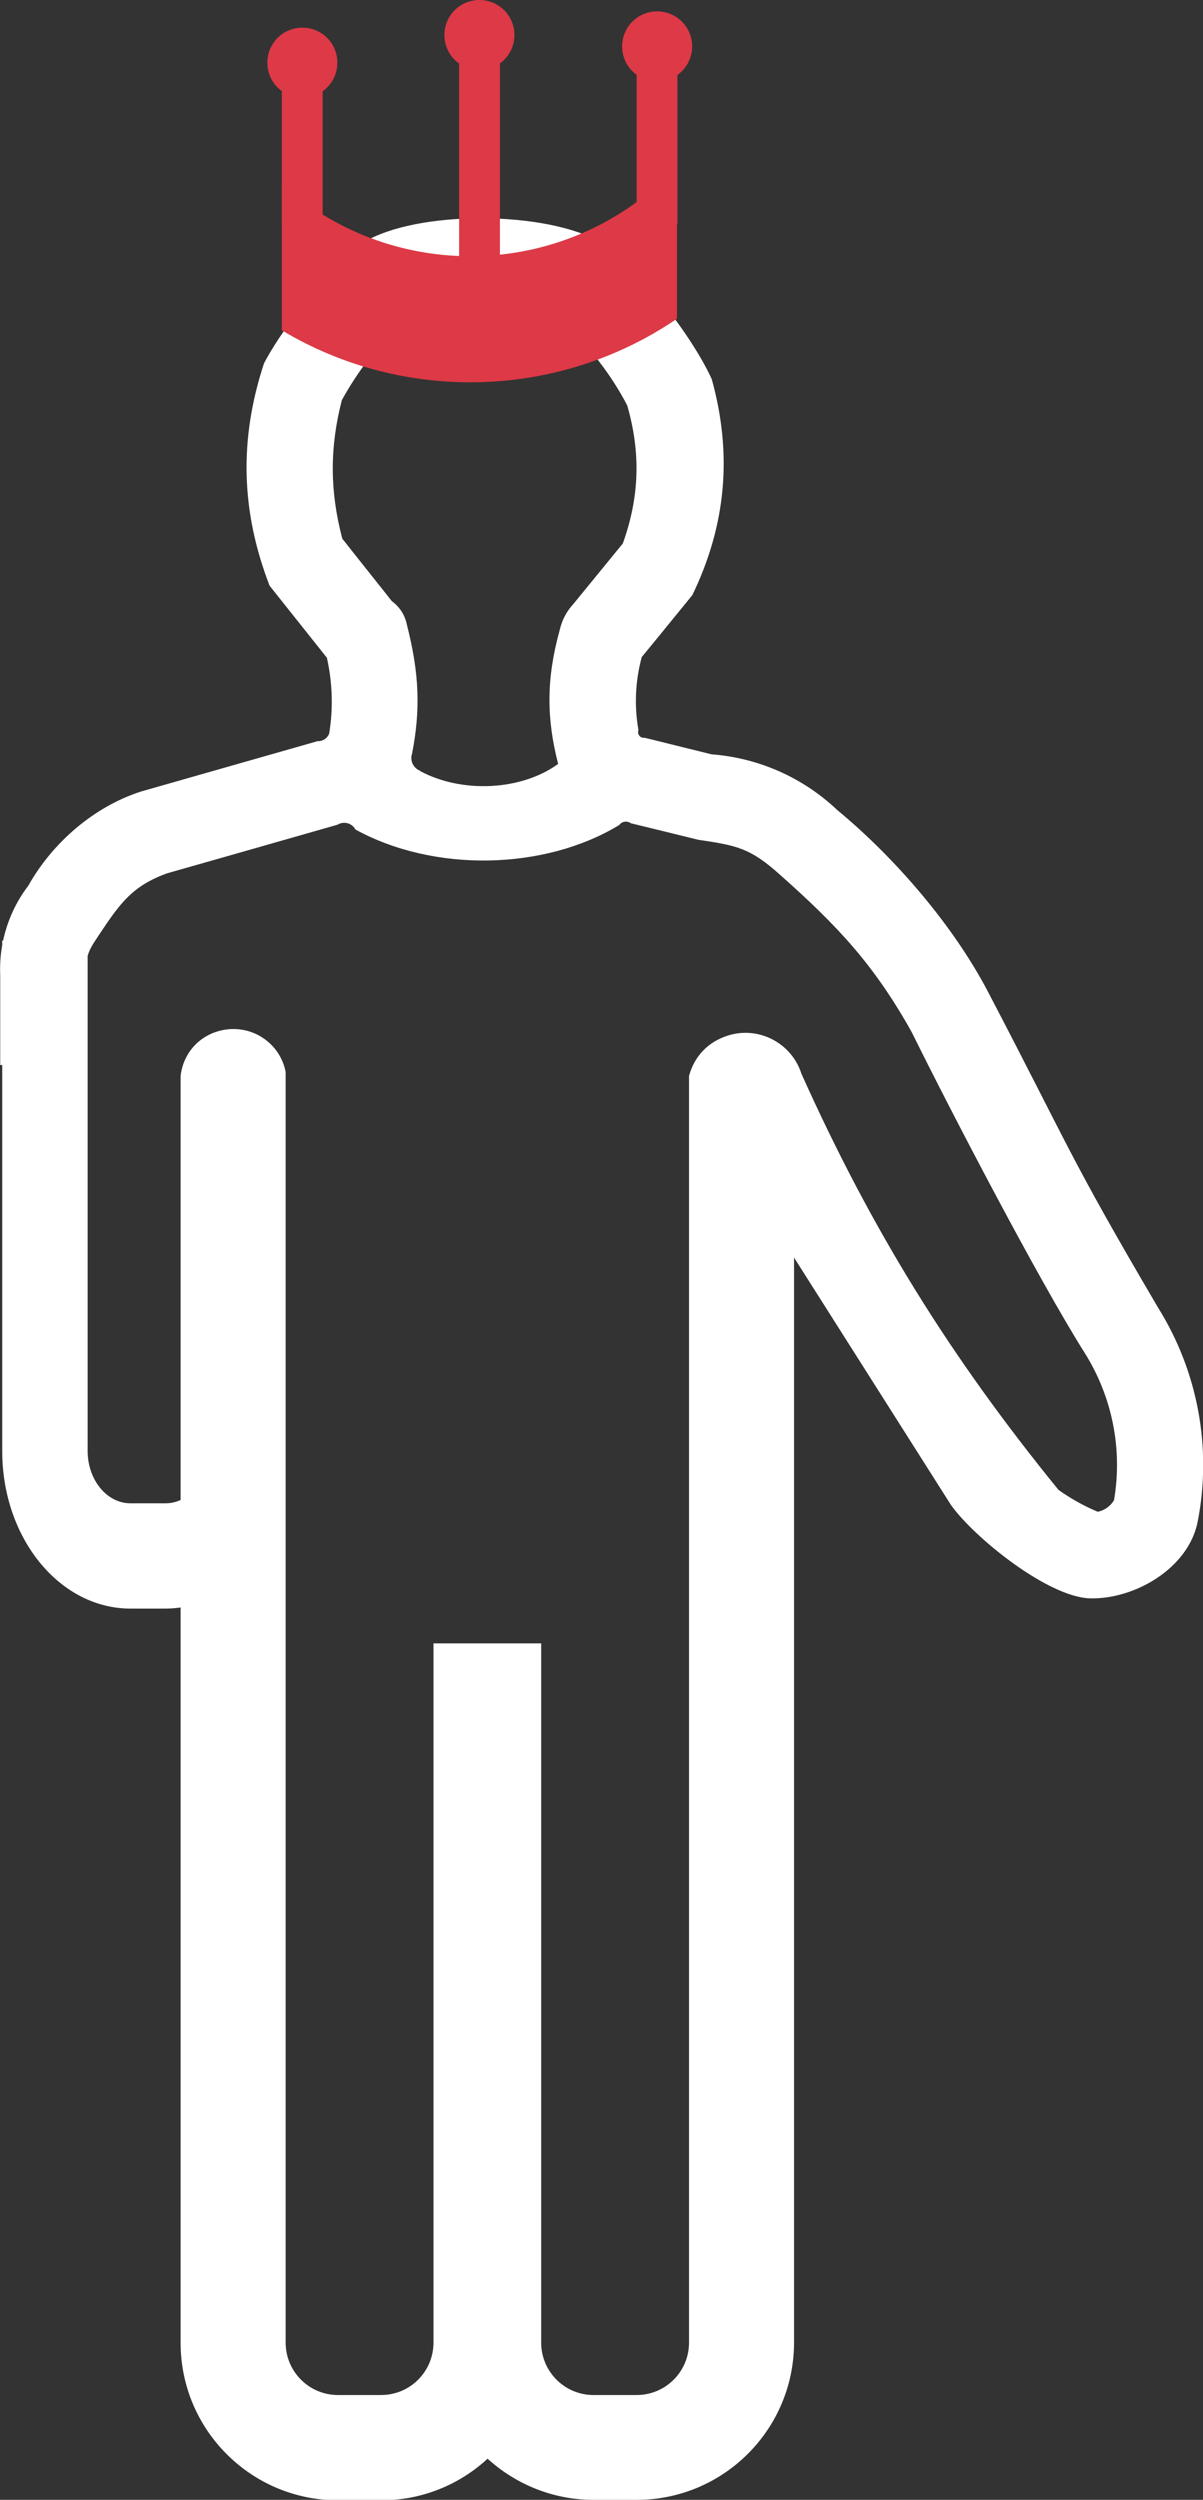
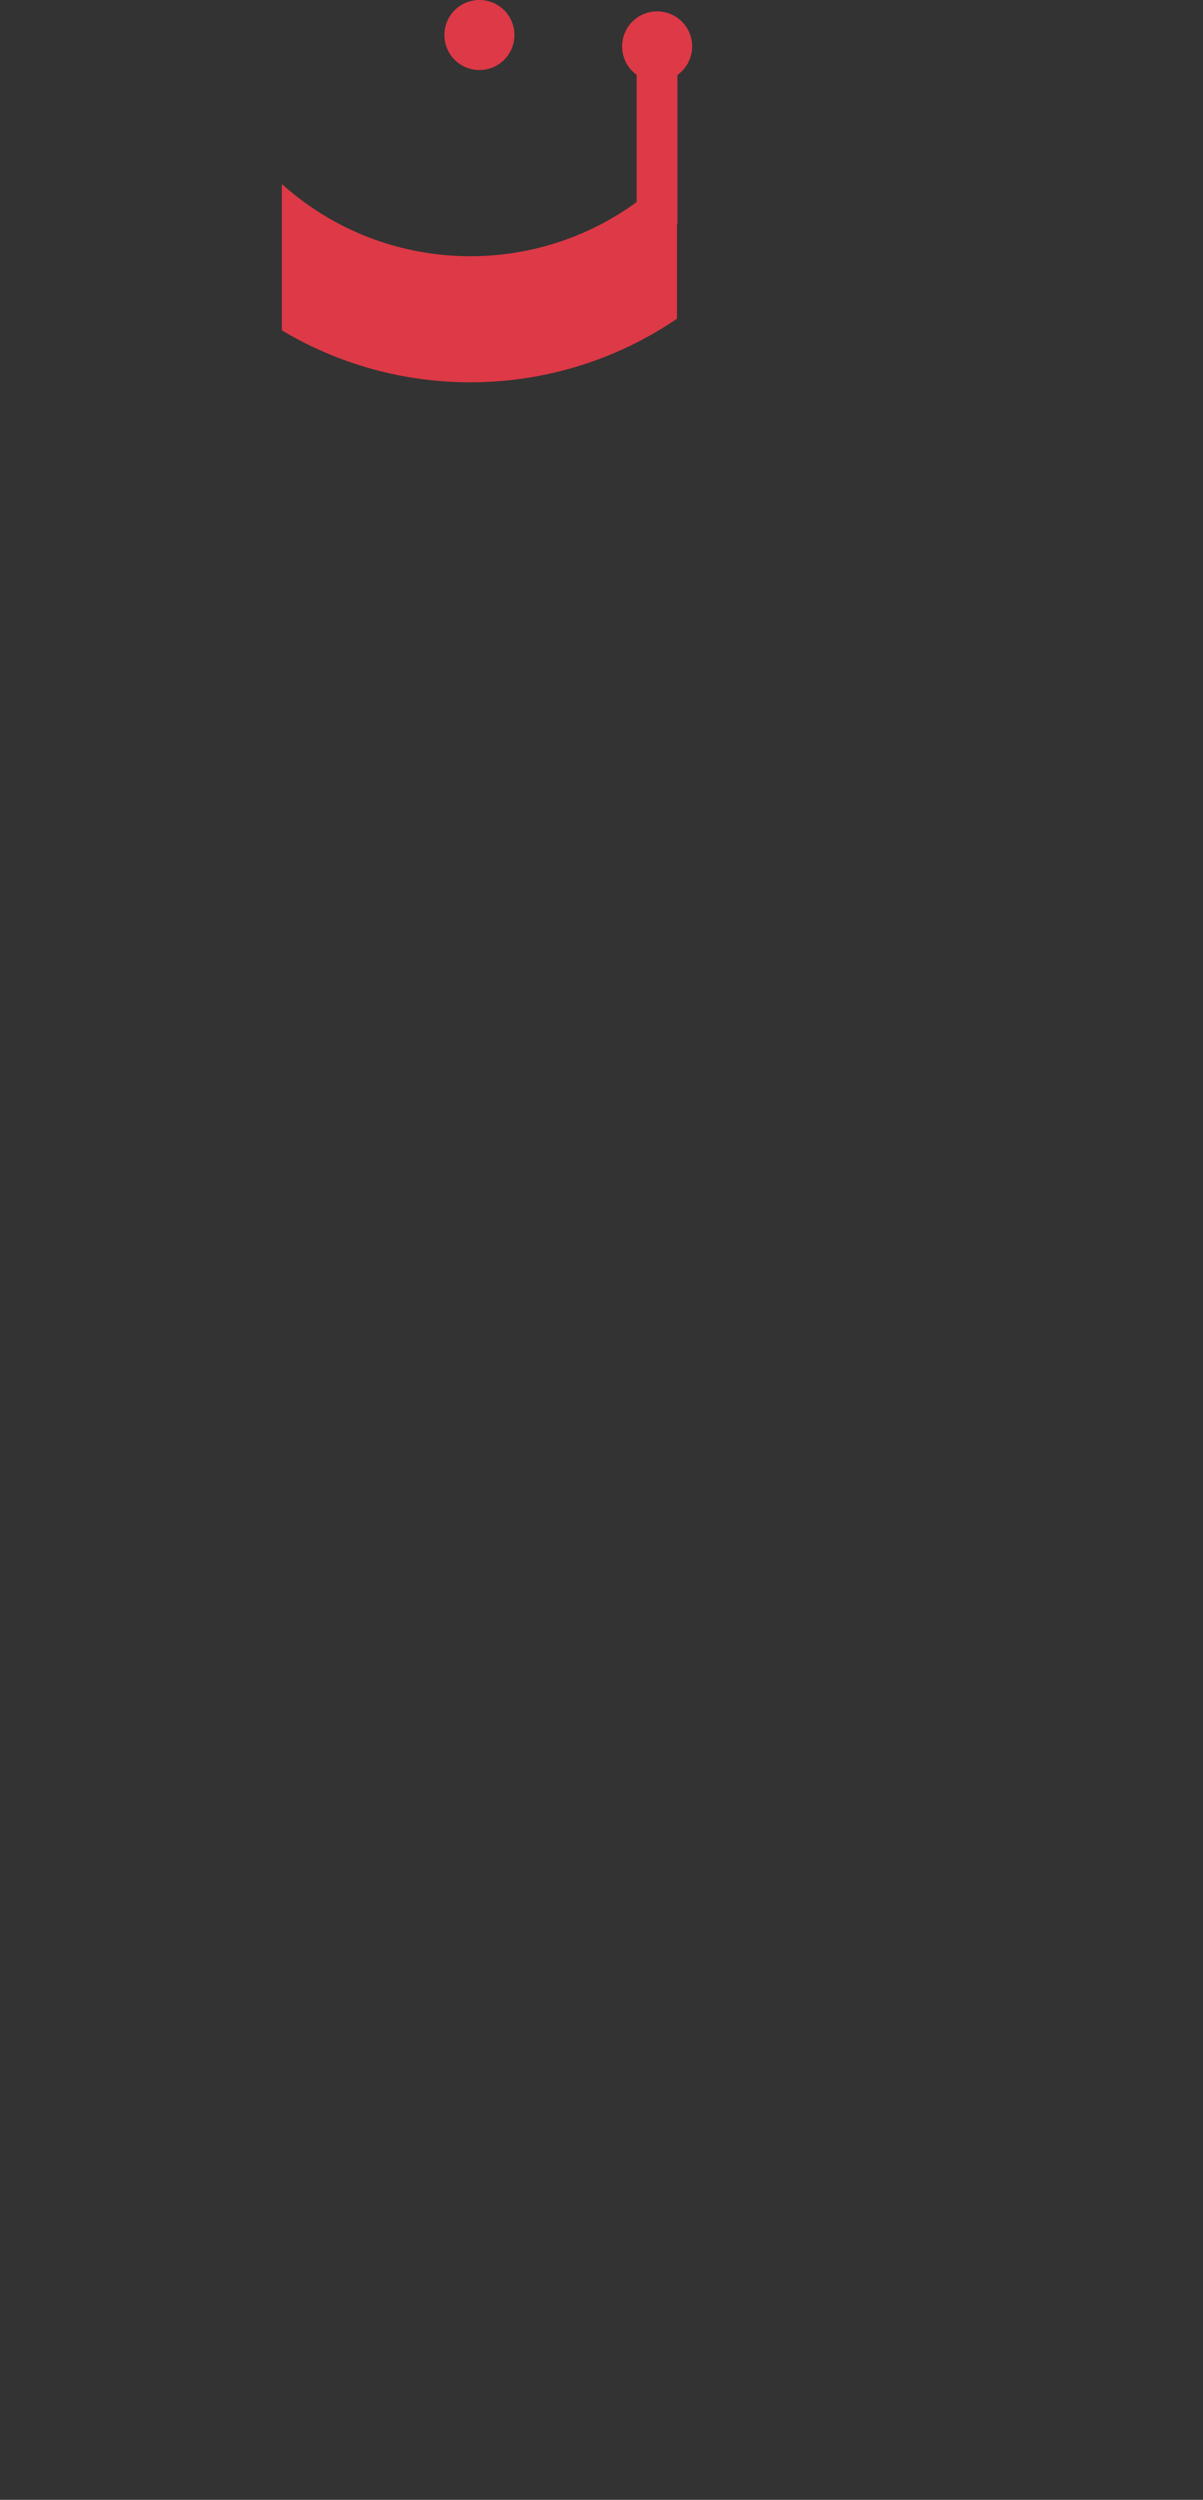
<svg xmlns="http://www.w3.org/2000/svg" id="Ebene_2" data-name="Ebene 2" viewBox="0 0 53.95 112.08">
  <rect x="0" y="0" width="53.95" height="112.08" fill="#333333" stroke="none" />
  <defs>
    <style>
      .cls-1 {
        fill: #dd3946;
      }

      .cls-1, .cls-2 {
        fill-rule: evenodd;
        stroke-width: 0px;
      }

      .cls-2 {
        fill: #fff;
      }
    </style>
  </defs>
  <g id="Ebene_1-2" data-name="Ebene 1">
    <g>
-       <path class="cls-2" d="m21.85,110.22c1.26,1.15,2.93,1.86,4.77,1.86h1.93c3.9,0,7.06-3.16,7.06-7.06v-48.65l.03.06,7.01,11.05c1.07,1.49,4.35,4.12,6.22,4.18,1.98.06,4.42-1.32,4.84-3.43.65-3.31.01-6.75-1.78-9.61-4.03-6.86-3.91-7.05-7.61-14.13-1.56-2.99-4.17-6.02-6.77-8.17-1.54-1.46-3.53-2.34-5.64-2.5,0,0-2.78-.69-2.99-.74-.05,0-.09,0-.13-.01-.14-.05-.21-.2-.16-.34-.19-1.09-.14-2.2.15-3.27,0,0,1.59-1.94,2.27-2.78,1.52-3.15,1.8-6.32.87-9.68-.94-2.06-3.47-5.25-4.97-6.13-2.42-1.42-8.24-1.47-10.65,0-1.11.68-3.5,3.58-4.46,5.42-1.12,3.4-1.04,6.63.25,9.97.44.55,2.57,3.23,2.57,3.23.25,1.12.29,2.28.1,3.41-.09.21-.29.34-.52.33-.46.13-7.89,2.25-7.89,2.25-2.12.67-4,2.3-5.08,4.23-.56.73-.94,1.57-1.13,2.46h-.04v.2c-.08.45-.11.91-.09,1.37v4.01h.09v17.31c0,3.9,2.57,7.06,5.75,7.06h1.57c.23,0,.46-.02.68-.05v32.97c0,3.9,3.16,7.06,7.06,7.06h1.93c1.84,0,3.51-.7,4.77-1.86h0Zm25.62-43.42c-4.89-6.01-8.39-11.67-11.53-18.66-.44-1.38-1.92-2.15-3.3-1.71-.88.28-1.5.92-1.74,1.81v56.79c0,1.3-1.05,2.35-2.35,2.35h-1.93c-1.3,0-2.35-1.05-2.35-2.35v-31.35h-4.83v31.35c0,1.3-1.05,2.35-2.35,2.35h-1.93c-1.3,0-2.35-1.05-2.35-2.35v-56.97c-.25-1.29-1.5-2.13-2.8-1.88-1.04.2-1.79,1.01-1.91,2.06v19.01c-.21.1-.44.15-.68.15h-1.57c-1.06,0-1.92-1.05-1.92-2.35v-22.19c.09-.33.27-.58.56-1.02.9-1.35,1.47-2.14,3.02-2.69,0,0,7.17-2.04,7.61-2.17.01,0,.03-.02.04-.02.28-.15.63-.05.78.23,3.53,1.94,8.49,1.83,11.83-.2,0,0,0,0,0,0,.12-.17.36-.2.52-.08.26.06,3.02.74,3.02.74,1.75.26,2.33.37,3.66,1.56,2.6,2.31,4.22,4.03,5.92,7.07,1.73,3.51,5.68,11.09,7.75,14.37,1.24,1.97,1.71,4.32,1.32,6.61-.16.27-.43.46-.73.52-.62-.26-1.21-.59-1.76-.98h0Zm-28.62-32.24c-.31-.11-.48-.46-.37-.77.38-1.96.33-3.58-.23-5.77-.09-.44-.31-.79-.68-1.07-.01-.02-1.68-2.11-2.22-2.8-.56-2.13-.57-4.07-.02-6.21.72-1.31,1.64-2.49,2.72-3.52,2.38-1.15,4.9-1.12,7.25.09,1.15,1.05,2.11,2.29,2.83,3.67.61,2.13.55,4.1-.2,6.19-.03.04-.07.08-.1.12-.63.77-1.83,2.24-2.1,2.57-.32.35-.52.72-.63,1.19-.61,2.21-.59,3.96-.07,6-1.65,1.2-4.31,1.33-6.19.32h0Z" />
-       <path class="cls-1" d="m15.13,2.81c0-.87-.7-1.57-1.57-1.57s-1.57.7-1.57,1.57.7,1.57,1.57,1.57,1.57-.7,1.57-1.57h0Z" />
-       <path class="cls-1" d="m31.04,2.08c0-.87-.7-1.57-1.57-1.57s-1.57.7-1.57,1.57.7,1.57,1.57,1.57,1.57-.7,1.57-1.57h0Z" />
+       <path class="cls-1" d="m31.04,2.08c0-.87-.7-1.57-1.57-1.57s-1.57.7-1.57,1.57.7,1.57,1.57,1.57,1.57-.7,1.57-1.57h0" />
      <path class="cls-1" d="m23.07,1.57c0-.87-.7-1.57-1.57-1.57s-1.57.7-1.57,1.57.7,1.57,1.57,1.57,1.57-.7,1.57-1.57h0Z" />
-       <polygon class="cls-1" points="14.47 1.82 12.64 1.82 12.64 10.04 14.47 10.04 14.47 1.82 14.47 1.82" />
-       <polygon class="cls-1" points="22.42 2.38 20.59 2.38 20.59 12.78 22.42 12.78 22.42 2.38 22.42 2.38" />
      <polygon class="cls-1" points="30.38 1.82 28.55 1.82 28.55 10.04 30.38 10.04 30.38 1.82 30.38 1.82" />
      <path class="cls-1" d="m30.36,14.29v-6.78s-.03-.03-.03-.03c-4.71,5.04-12.58,5.36-17.69.77v6.56c5.49,3.29,12.44,3.08,17.72-.52h0Z" />
    </g>
  </g>
</svg>